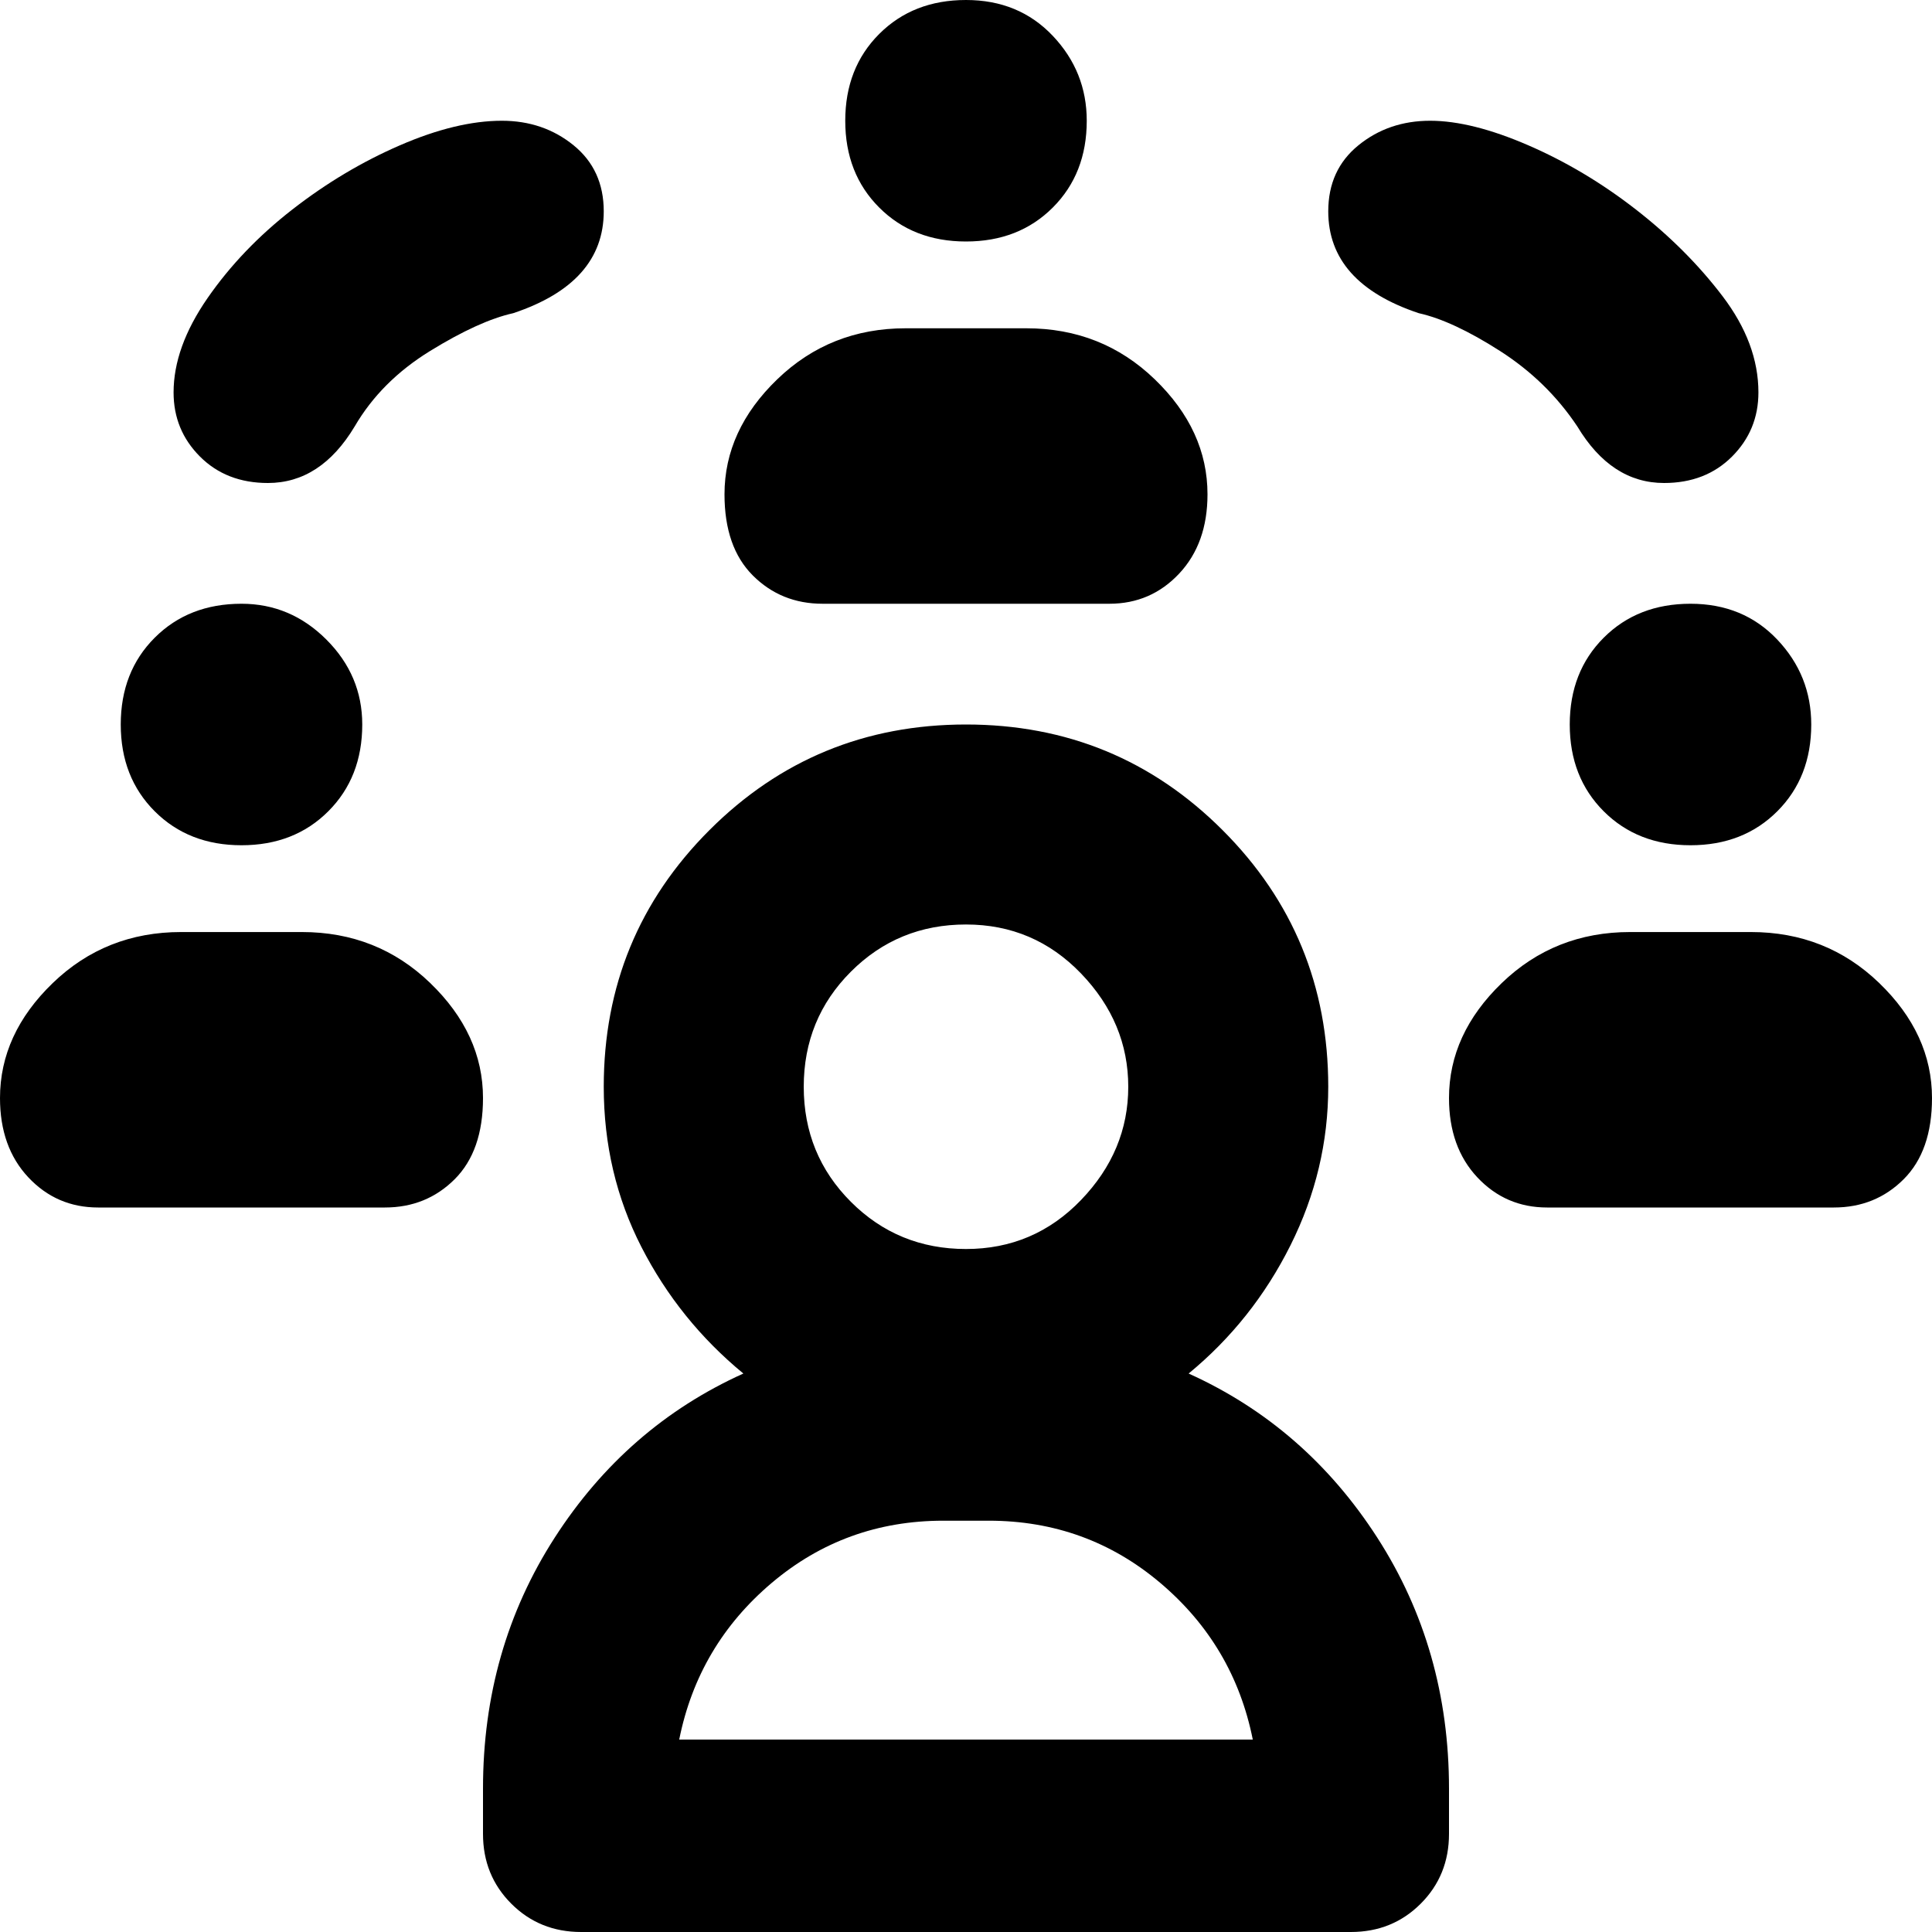
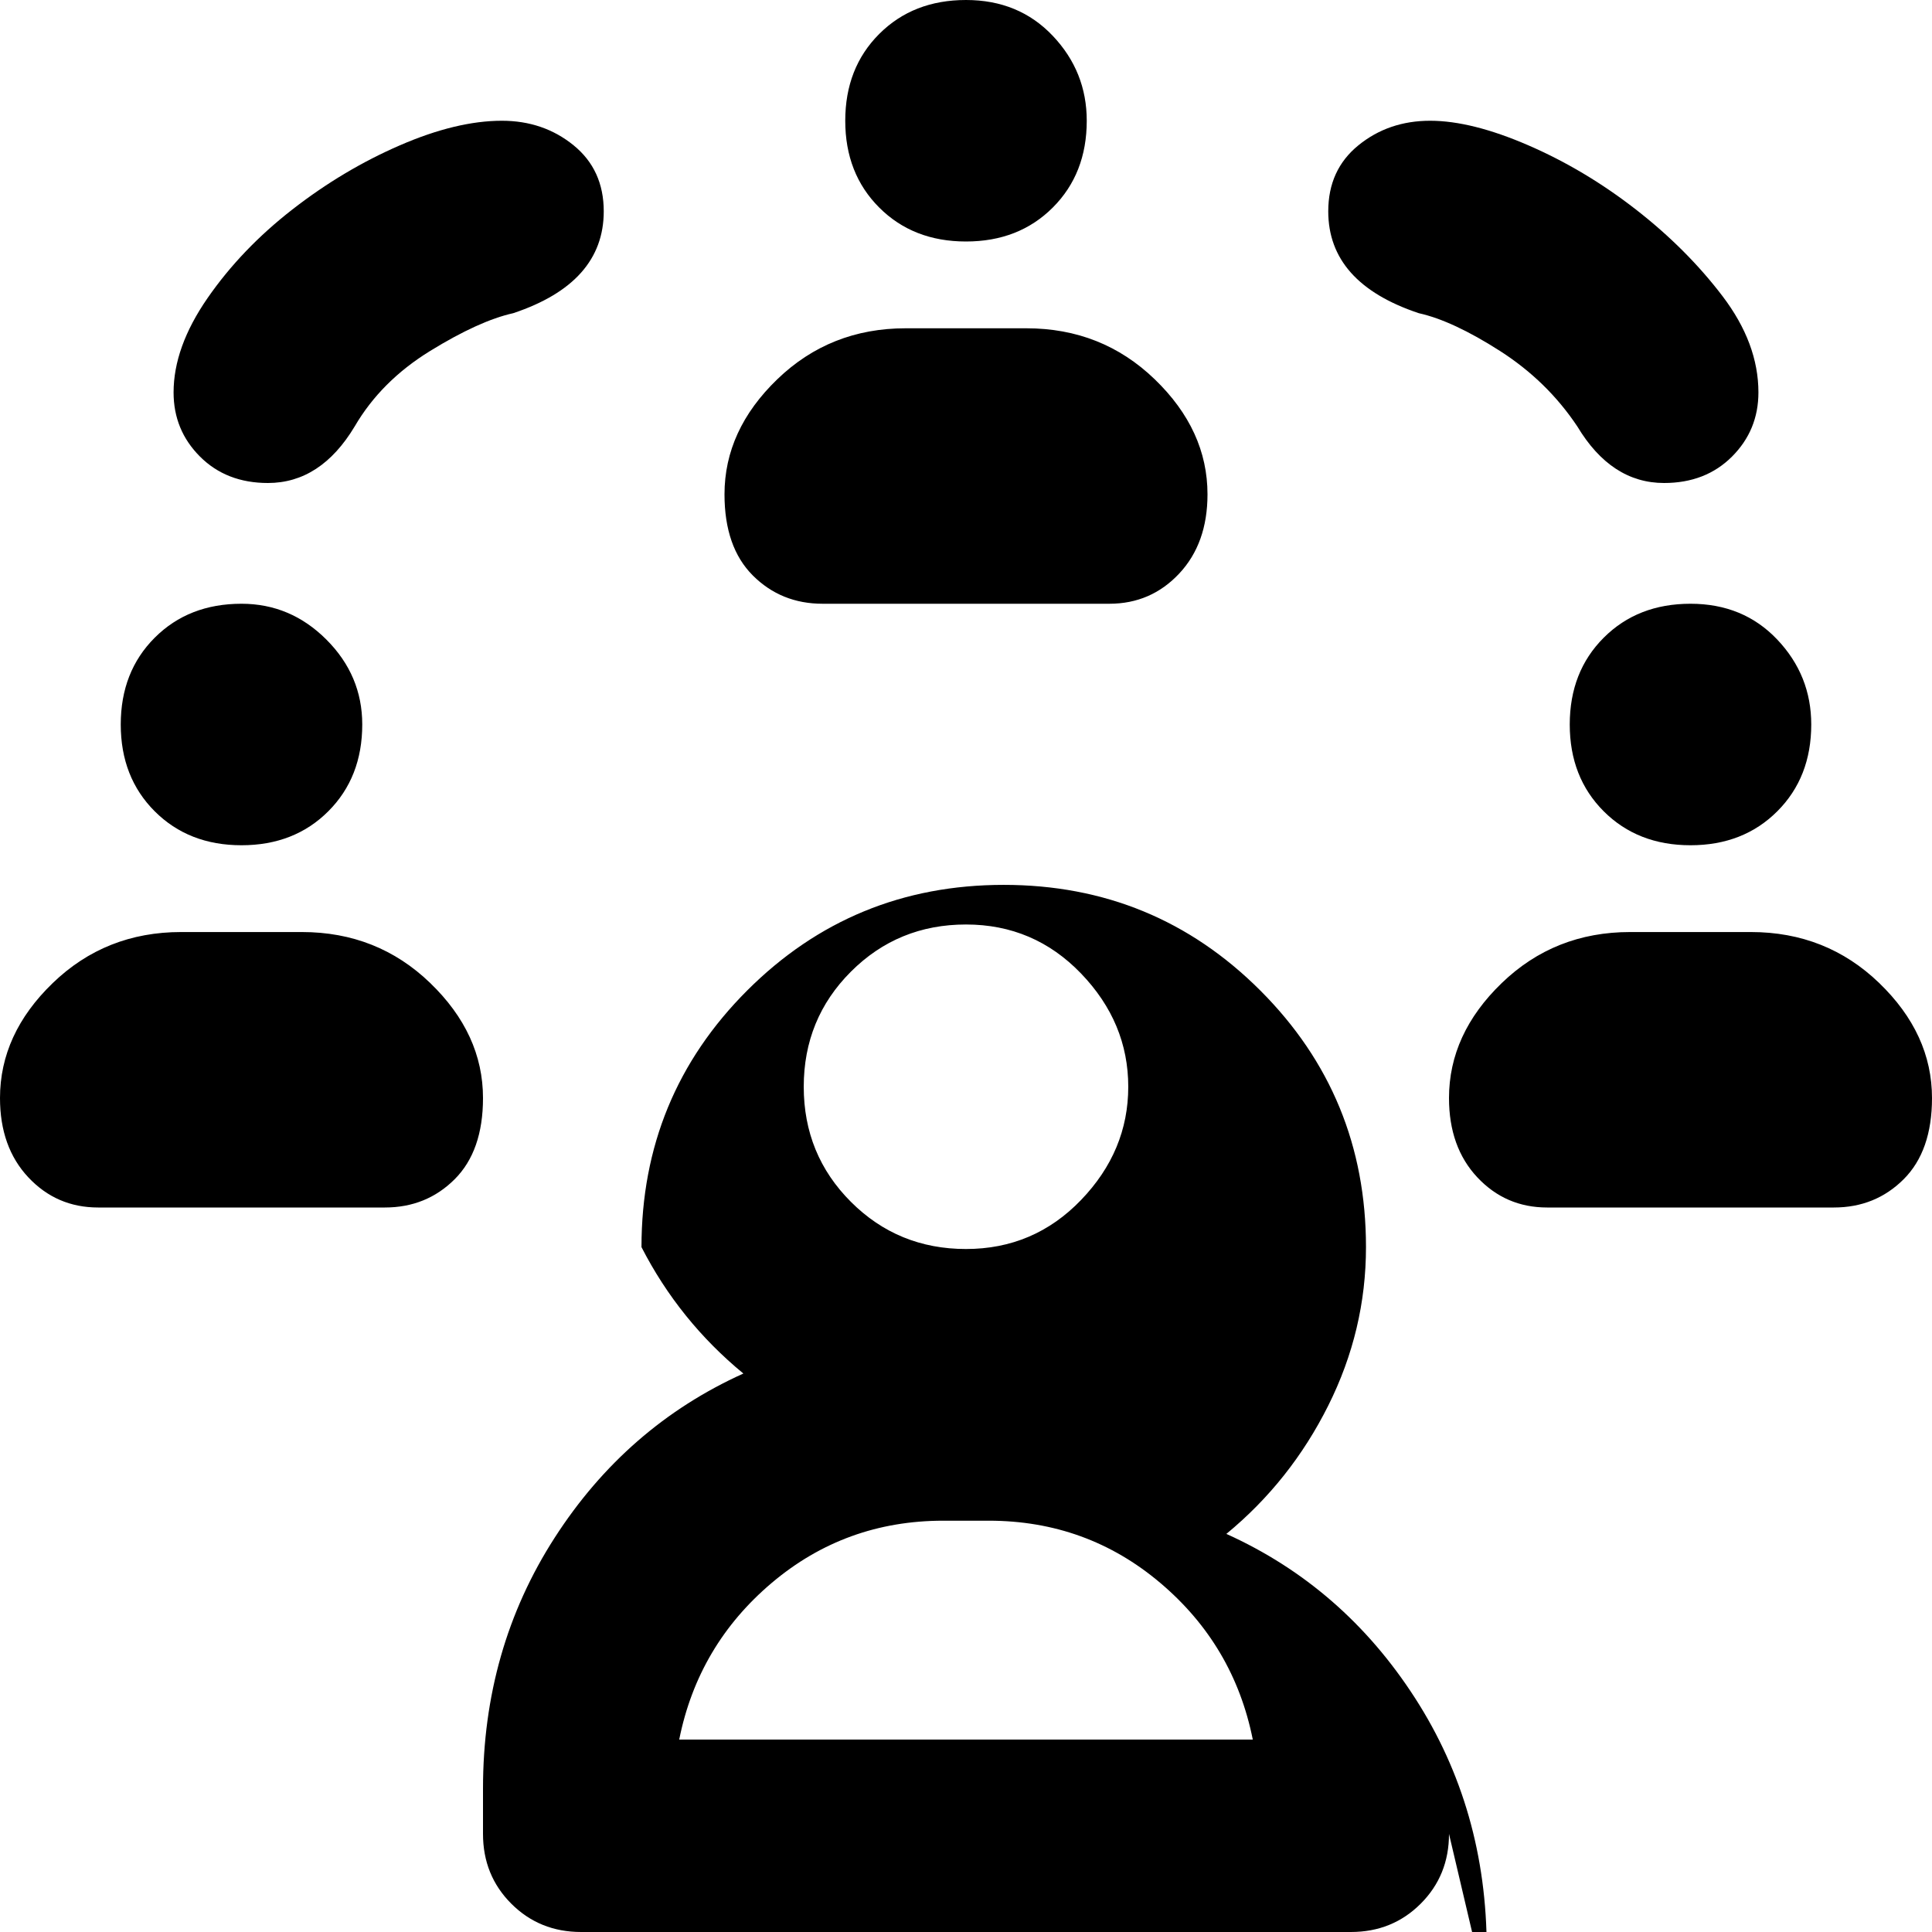
<svg xmlns="http://www.w3.org/2000/svg" viewBox="0 0 512 512">
-   <path d="M256 0q14 0 23 9.5t9 22.5q0 14-9 23t-23 9-23-9-9-23 9-23 23-9zM71 128q-11 0-18-7t-7-17q0-12 9-25t22.5-23.5 28.5-17 27-6.5q11 0 19 6.5t8 17.5q0 19-24 27-9 2-22 10t-20 20q-9 15-23 15zm395-24q0 10-7 17t-18 7q-14 0-23-15-8-12-20.5-20T376 83q-24-8-24-27 0-11 8-17.5t19-6.5 26 6.5 28.5 17 23 23T466 104zm-146 27q0 13-7.5 21t-18.5 8h-76q-11 0-18.5-7.5T192 131q0-17 14-30.5T240 87h32q20 0 34 13.5t14 30.5zM96 192q0 14-9 23t-23 9-23-9-9-23 9-23 23-9q13 0 22.5 9.5T96 192zm352 32q-14 0-23-9t-9-23 9-23 23-9 23 9.5 9 22.5q0 14-9 23t-23 9zm-64 262q0 11-7.5 18.5T358 512H154q-11 0-18.5-7.5T128 486v-12q0-37 19-66.5t50-43.5q-17-14-27-33.5T160 288q0-40 28-68t68-28 68 28 28 68q0 22-10 42t-27 34q31 14 50 43.5t19 66.5v12zM213 288q0 18 12.5 30.5T256 331t30.5-13 12.5-30-12.5-30-30.5-13-30.5 12.5T213 288zm-85 3q0 14-7.5 21.5T102 320H26q-11 0-18.5-8T0 291q0-17 14-30.5T48 247h32q20 0 34 13.5t14 30.5zm336-44q20 0 34 13.5t14 30.5q0 14-7.5 21.5T486 320h-76q-11 0-18.5-8t-7.5-21q0-17 14-30.5t34-13.5h32zM250 403q-26 0-45.5 16.5T180 461h152q-5-25-24.5-41.5T262 403h-12z" />
+   <path d="M256 0q14 0 23 9.5t9 22.5q0 14-9 23t-23 9-23-9-9-23 9-23 23-9zM71 128q-11 0-18-7t-7-17q0-12 9-25t22.5-23.5 28.5-17 27-6.5q11 0 19 6.5t8 17.5q0 19-24 27-9 2-22 10t-20 20q-9 15-23 15zm395-24q0 10-7 17t-18 7q-14 0-23-15-8-12-20.5-20T376 83q-24-8-24-27 0-11 8-17.5t19-6.5 26 6.5 28.5 17 23 23T466 104zm-146 27q0 13-7.5 21t-18.5 8h-76q-11 0-18.5-7.5T192 131q0-17 14-30.5T240 87h32q20 0 34 13.5t14 30.5zM96 192q0 14-9 23t-23 9-23-9-9-23 9-23 23-9q13 0 22.5 9.5T96 192zm352 32q-14 0-23-9t-9-23 9-23 23-9 23 9.5 9 22.5q0 14-9 23t-23 9zm-64 262q0 11-7.5 18.5T358 512H154q-11 0-18.5-7.5T128 486v-12q0-37 19-66.5t50-43.5q-17-14-27-33.5q0-40 28-68t68-28 68 28 28 68q0 22-10 42t-27 34q31 14 50 43.5t19 66.5v12zM213 288q0 18 12.5 30.5T256 331t30.5-13 12.5-30-12.5-30-30.5-13-30.5 12.5T213 288zm-85 3q0 14-7.5 21.5T102 320H26q-11 0-18.5-8T0 291q0-17 14-30.5T48 247h32q20 0 34 13.5t14 30.5zm336-44q20 0 34 13.5t14 30.5q0 14-7.5 21.5T486 320h-76q-11 0-18.5-8t-7.5-21q0-17 14-30.5t34-13.5h32zM250 403q-26 0-45.5 16.5T180 461h152q-5-25-24.5-41.5T262 403h-12z" />
</svg>